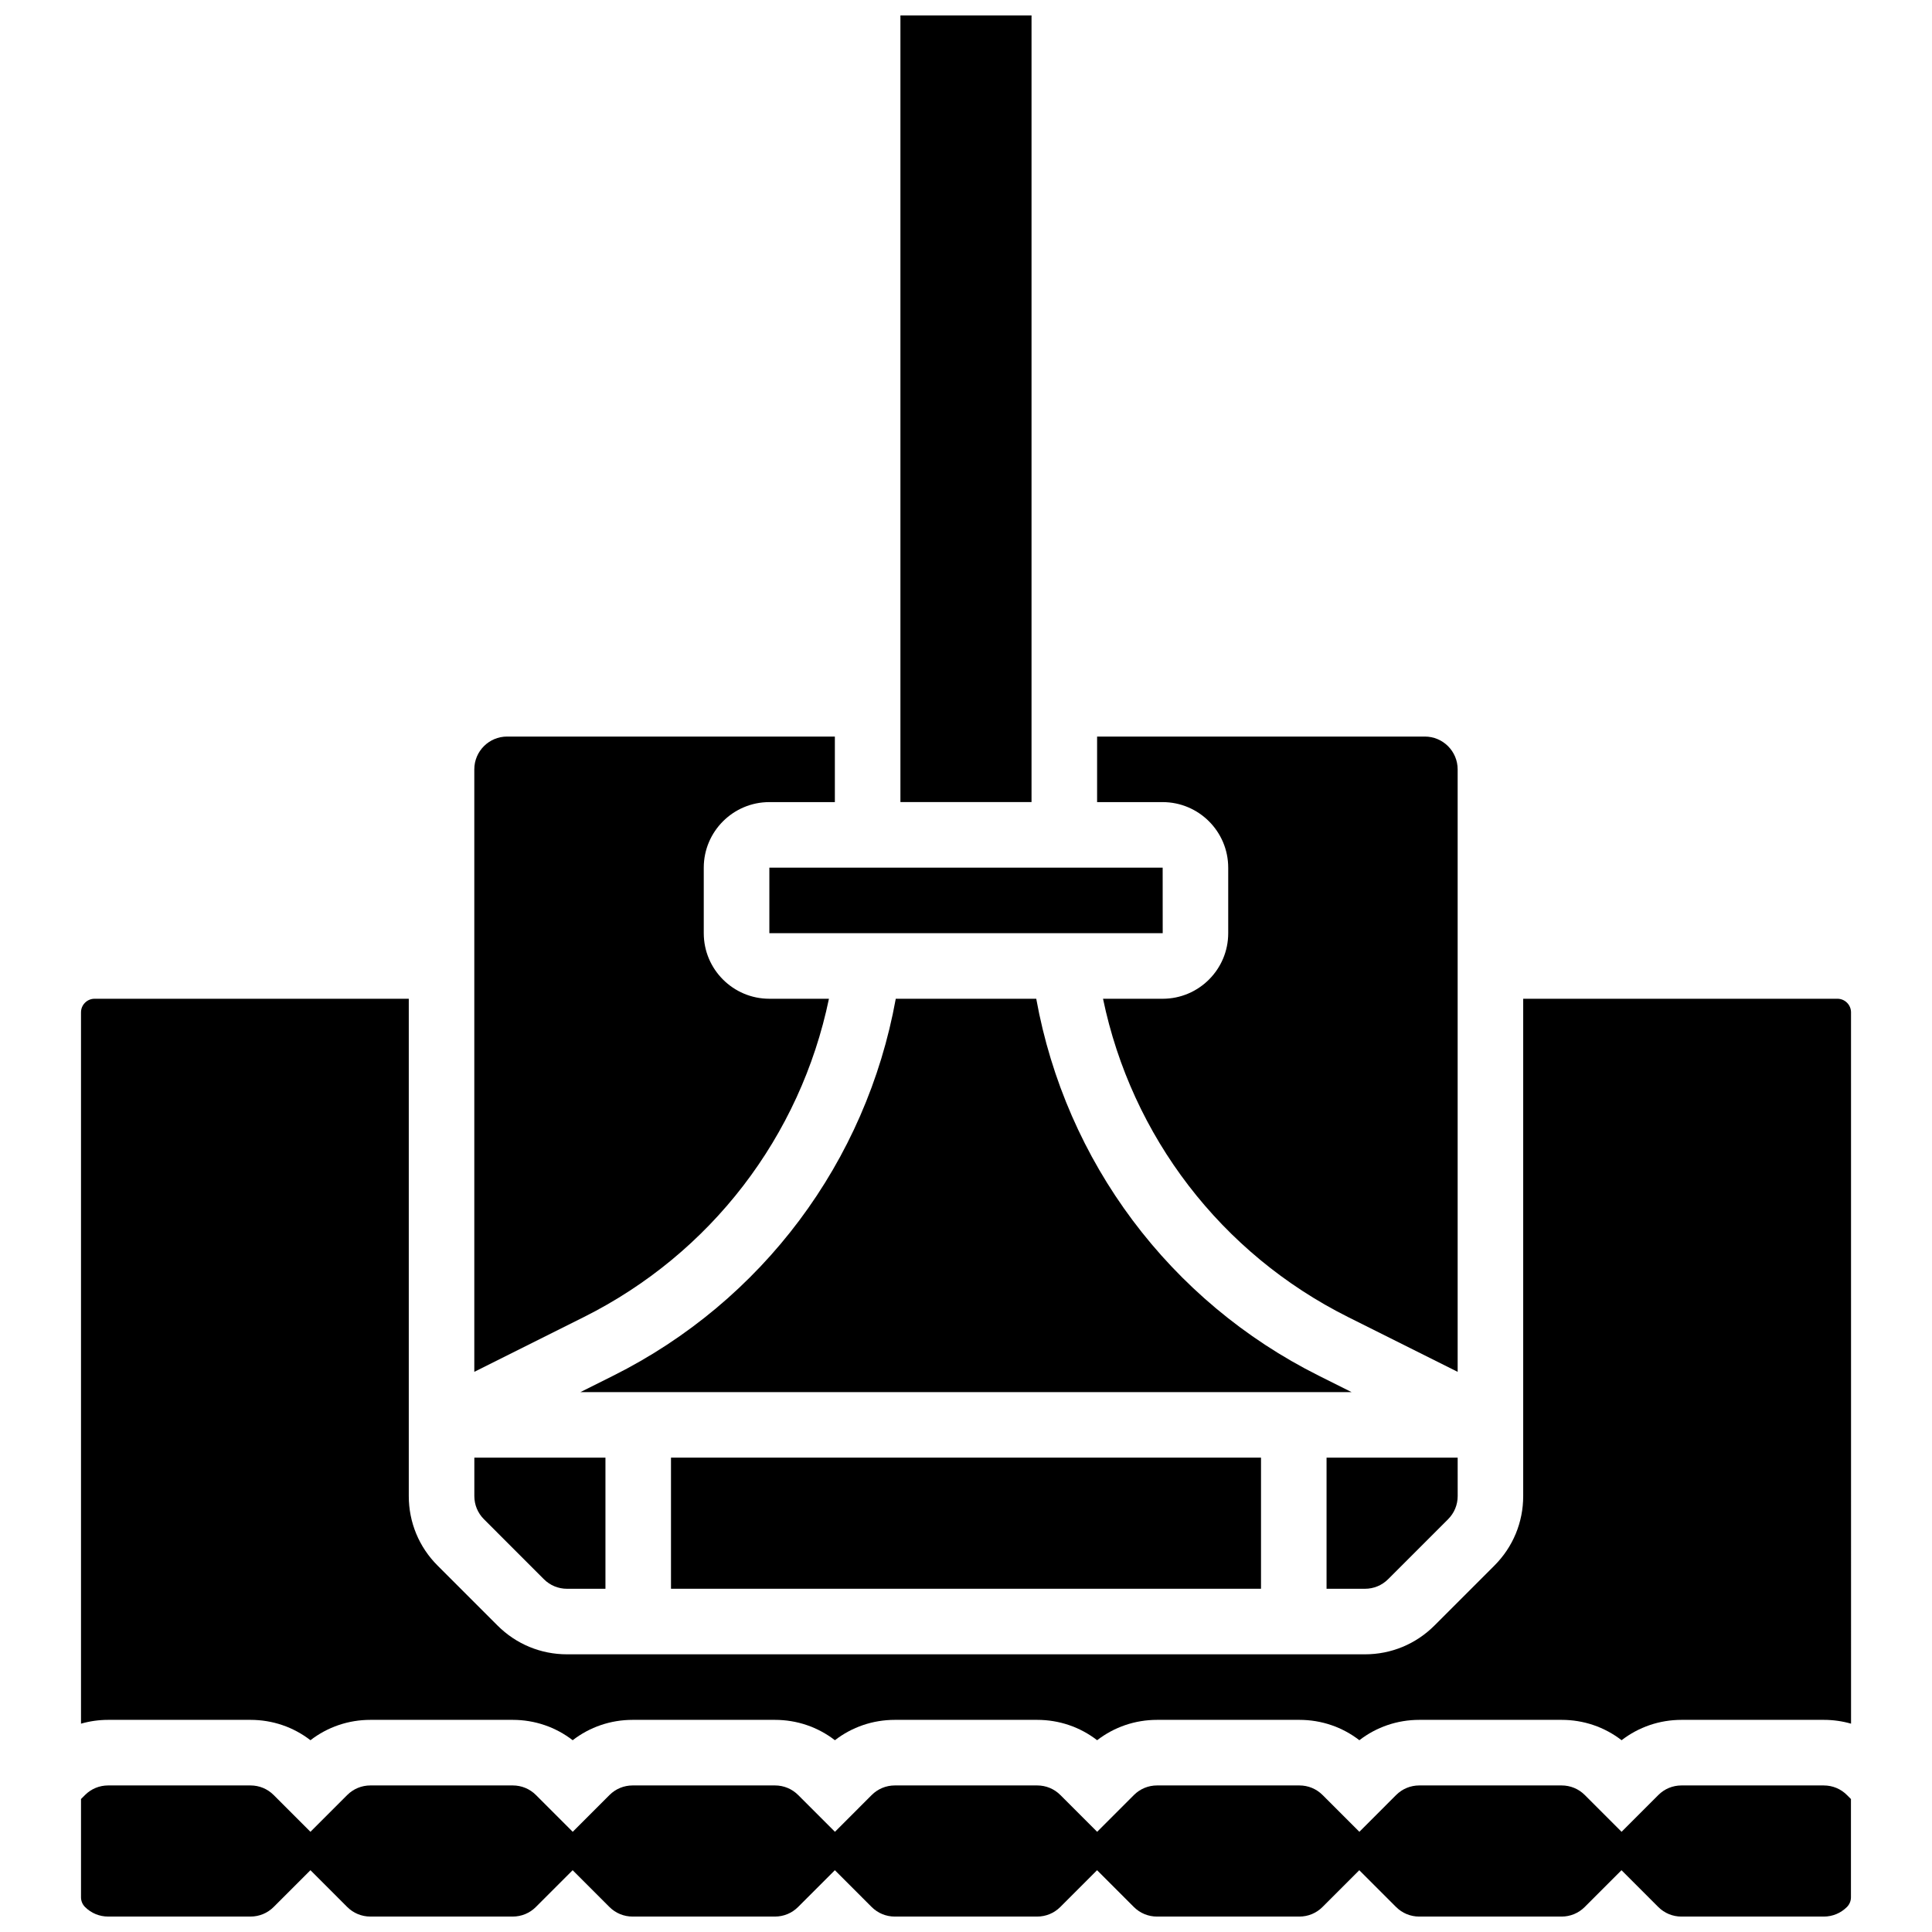
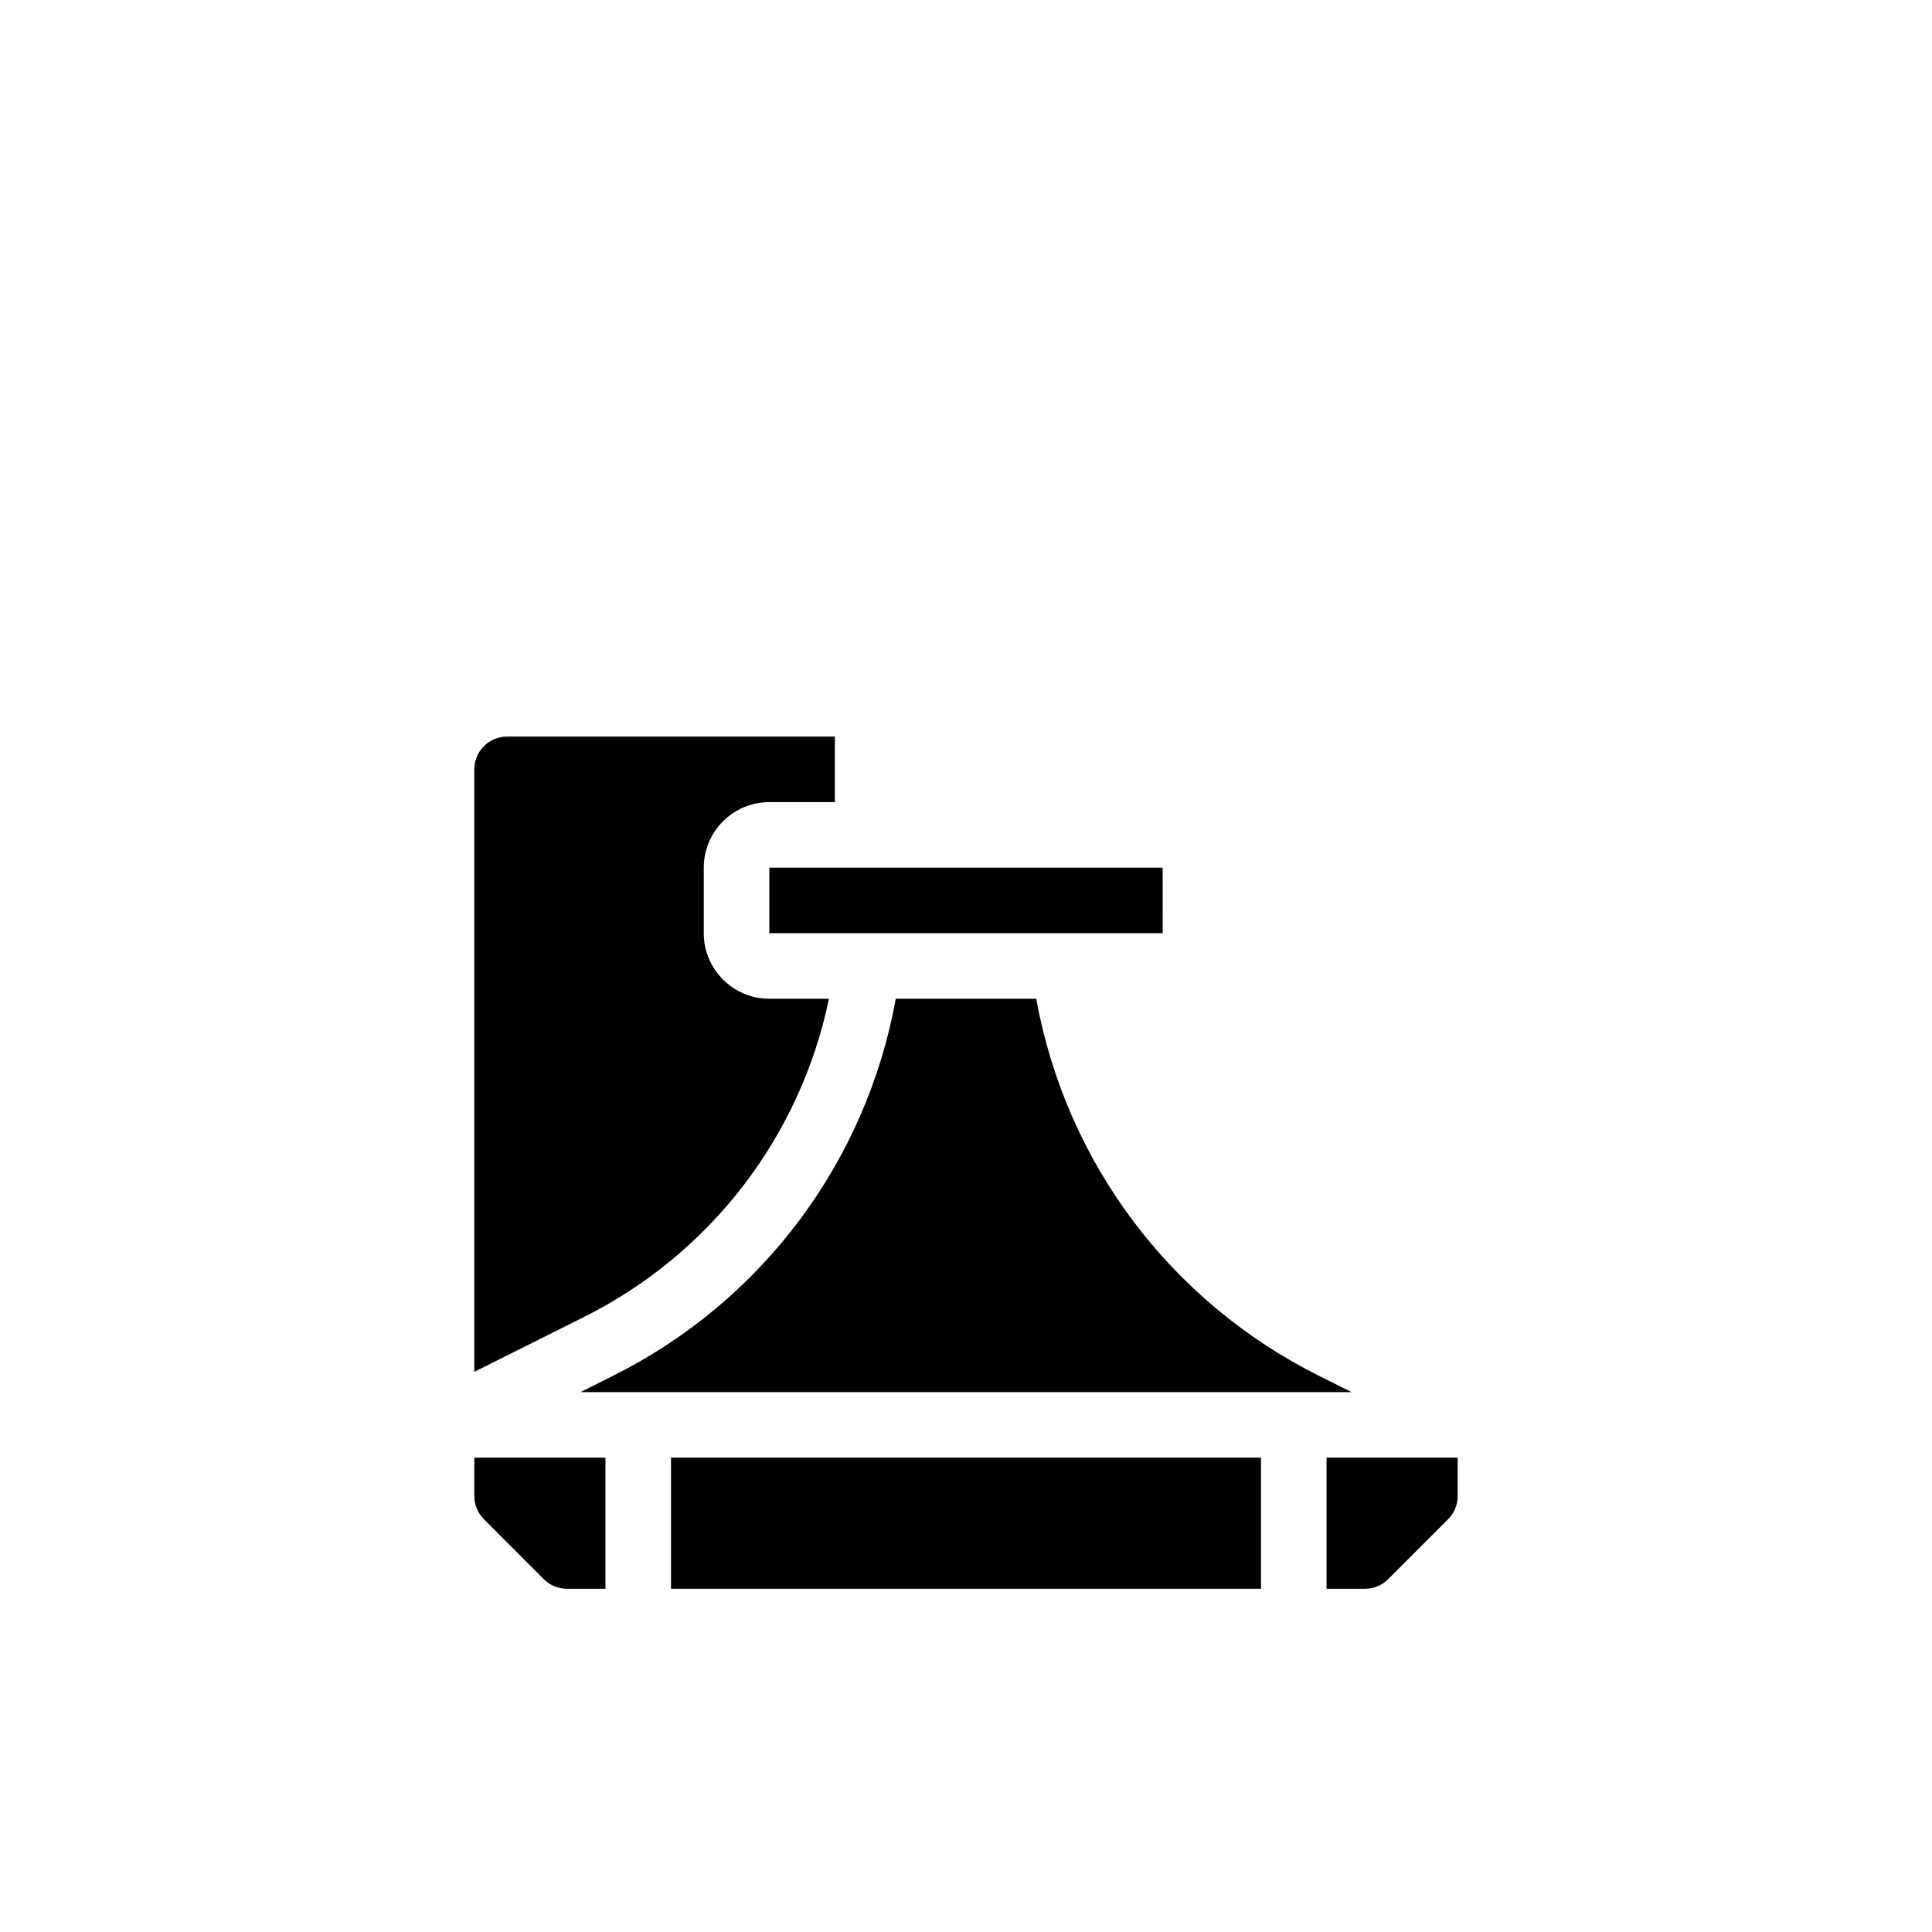
<svg xmlns="http://www.w3.org/2000/svg" width="800px" height="800px" version="1.1" viewBox="144 144 512 512">
  <defs>
    <clipPath id="b">
      <path d="m165 617h470v34.902h-470z" />
    </clipPath>
    <clipPath id="a">
      <path d="m382 148.09h36v208.91h-36z" />
    </clipPath>
  </defs>
  <path d="m452.13 391.31-0.012-17.375h-104.23v17.371h104.23c0.008 0.004 0.012 0.004 0.012 0.004z" />
  <path d="m511.87 562.5 15.883-15.883c1.641-1.641 2.547-3.824 2.547-6.141l-0.004-10.18h-34.746v34.746h10.176c2.324 0 4.504-0.902 6.144-2.543z" />
  <path d="m493.5 508.58c-39.52-19.762-67.07-56.734-74.883-99.895h-37.23c-7.812 43.16-35.363 80.133-74.883 99.895l-8.688 4.344h204.37z" />
-   <path d="m469.49 373.94v17.371c0 9.578-7.793 17.371-17.371 17.371h-15.805c7.57 36.453 31.305 67.531 64.953 84.355l29.027 14.516v-159.67c0-4.789-3.898-8.688-8.688-8.688h-86.863v17.371h17.371c9.582 0.004 17.375 7.797 17.375 17.375z" />
  <path d="m321.82 530.29h156.36v34.746h-156.36z" />
  <g clip-path="url(#b)">
-     <path d="m627.34 617.16h-37.727c-2.32 0-4.5 0.902-6.141 2.543l-9.738 9.742-9.742-9.742c-1.641-1.641-3.82-2.543-6.141-2.543h-37.727c-2.32 0-4.5 0.902-6.141 2.543l-9.738 9.742-9.742-9.742c-1.641-1.641-3.82-2.543-6.141-2.543h-37.727c-2.32 0-4.5 0.902-6.141 2.543l-9.738 9.742-9.742-9.742c-1.641-1.641-3.82-2.543-6.141-2.543h-37.727c-2.32 0-4.5 0.902-6.141 2.543l-9.738 9.742-9.742-9.742c-1.641-1.641-3.82-2.543-6.141-2.543h-37.727c-2.32 0-4.5 0.902-6.141 2.543l-9.738 9.742-9.742-9.742c-1.641-1.641-3.82-2.543-6.141-2.543h-37.742c-2.32 0-4.5 0.902-6.141 2.543l-9.742 9.742-9.742-9.742c-1.641-1.641-3.82-2.543-6.141-2.543h-37.723c-2.32 0-4.5 0.902-6.141 2.543l-1.055 1.055v26.059c0 0.949 0.383 1.875 1.055 2.547 1.641 1.641 3.82 2.543 6.141 2.543h37.727c2.32 0 4.5-0.906 6.141-2.547l9.738-9.738 9.742 9.742c1.641 1.641 3.82 2.543 6.141 2.543h37.727c2.32 0 4.5-0.906 6.141-2.547l9.738-9.738 9.742 9.742c1.641 1.641 3.82 2.543 6.141 2.543h37.727c2.32 0 4.5-0.906 6.141-2.547l9.738-9.738 9.742 9.742c1.641 1.641 3.82 2.543 6.141 2.543h37.727c2.32 0 4.5-0.906 6.141-2.547l9.738-9.738 9.742 9.742c1.641 1.641 3.82 2.543 6.141 2.543h37.727c2.32 0 4.5-0.906 6.141-2.547l9.738-9.738 9.742 9.742c1.641 1.641 3.82 2.543 6.141 2.543h37.727c2.32 0 4.5-0.906 6.141-2.547l9.738-9.738 9.742 9.742c1.641 1.641 3.82 2.543 6.141 2.543h37.727c2.32 0 4.5-0.906 6.141-2.547 0.668-0.668 1.055-1.598 1.055-2.543v-26.059l-1.055-1.055c-1.625-1.637-3.805-2.543-6.125-2.543z" />
-   </g>
-   <path d="m630.93 408.68h-83.266v131.79c0 6.961-2.711 13.504-7.633 18.426l-15.883 15.883c-4.922 4.922-11.469 7.633-18.426 7.633h-211.45c-6.961 0-13.504-2.711-18.426-7.633l-15.883-15.883c-4.926-4.922-7.633-11.465-7.633-18.426v-131.79h-83.266c-1.297 0-2.152 0.66-2.547 1.055-0.391 0.395-1.051 1.246-1.051 2.543v188.51c2.312-0.66 4.727-1.008 7.195-1.008h37.727c5.82 0 11.348 1.895 15.883 5.394 4.535-3.5 10.062-5.394 15.883-5.394h37.727c5.82 0 11.348 1.895 15.883 5.394 4.535-3.5 10.062-5.394 15.883-5.394h37.727c5.82 0 11.348 1.895 15.883 5.394 4.535-3.5 10.062-5.394 15.883-5.394h37.727c5.82 0 11.348 1.895 15.883 5.394 4.535-3.5 10.062-5.394 15.883-5.394h37.727c5.82 0 11.348 1.895 15.883 5.394 4.535-3.5 10.062-5.394 15.883-5.394h37.727c5.82 0 11.348 1.895 15.883 5.394 4.535-3.5 10.062-5.394 15.883-5.394h37.727c2.469 0 4.887 0.348 7.195 1.008l-0.008-188.51c0-1.98-1.613-3.598-3.598-3.598z" />
+     </g>
  <path d="m288.13 562.5c1.641 1.641 3.82 2.543 6.141 2.543h10.18v-34.746h-34.746v10.176c0 2.32 0.902 4.5 2.547 6.141z" />
  <g clip-path="url(#a)">
-     <path d="m382.62 148.09h34.746v208.47h-34.746z" />
-   </g>
+     </g>
  <path d="m363.68 408.68h-15.805c-9.578 0-17.371-7.793-17.371-17.371v-17.371c0-9.578 7.793-17.371 17.371-17.371h17.371v-17.371h-86.863c-4.789 0-8.688 3.898-8.688 8.688v159.67l29.027-14.516c33.652-16.828 57.387-47.906 64.957-84.359z" />
</svg>